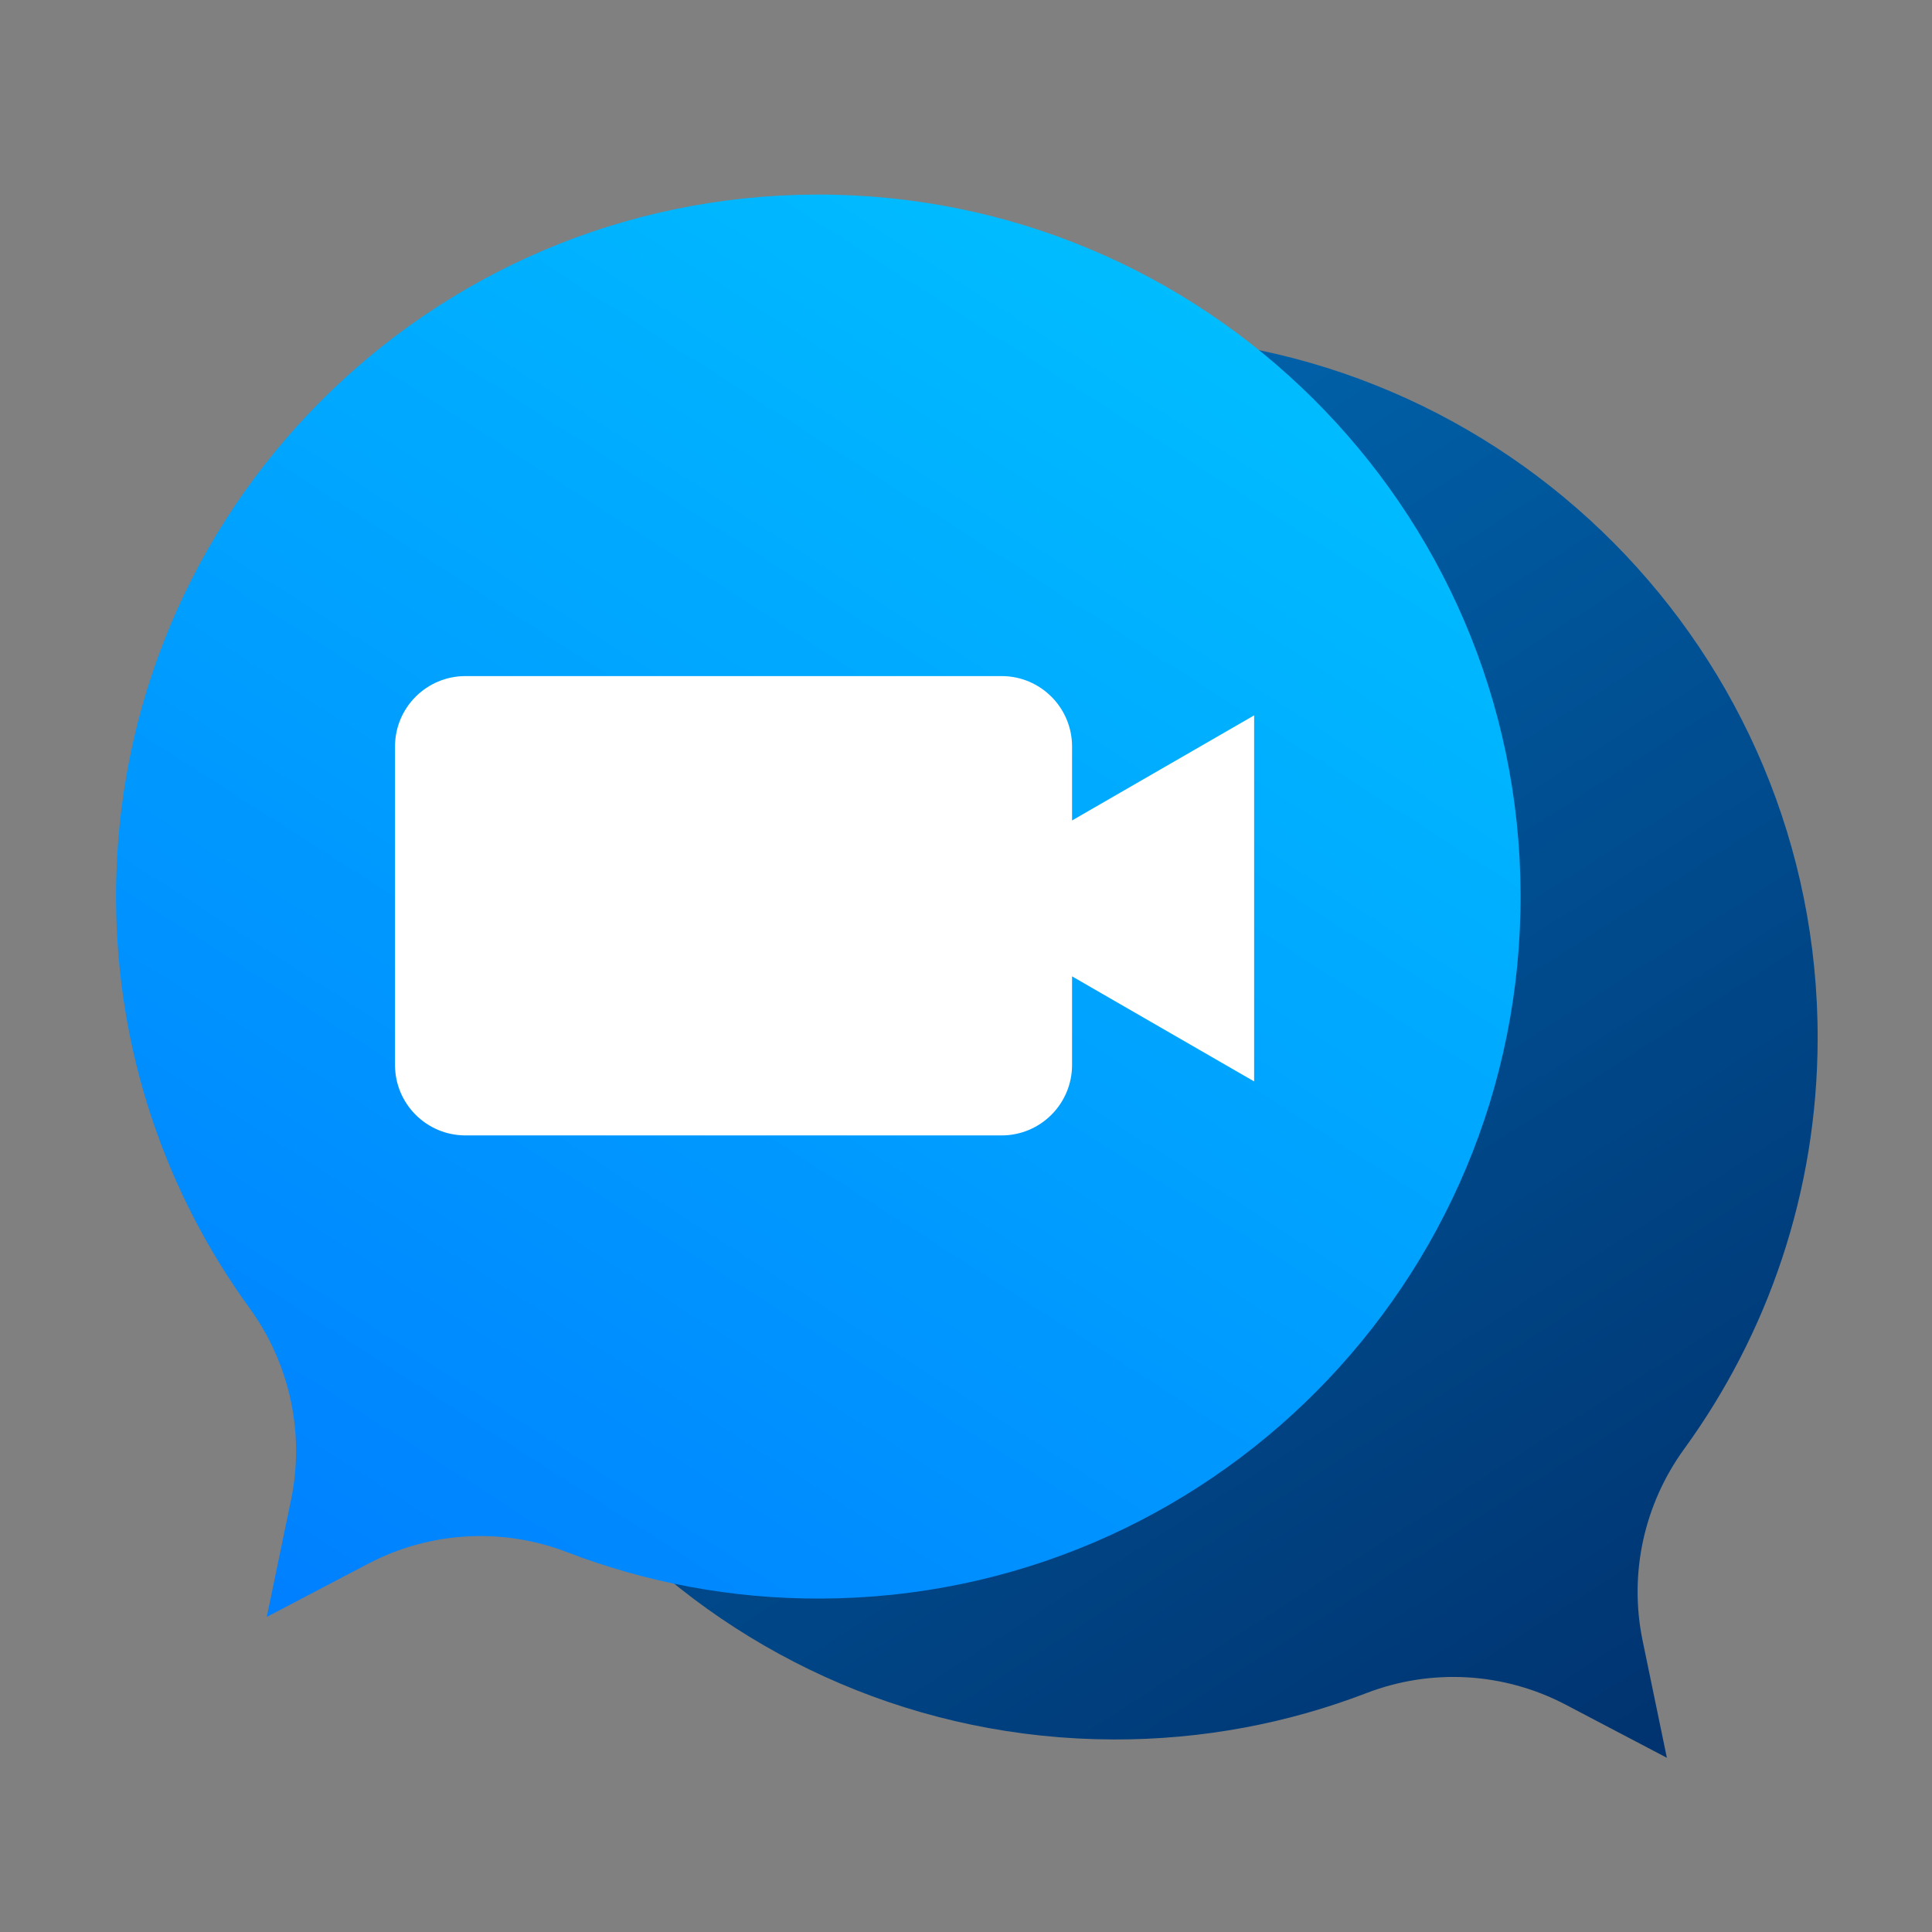
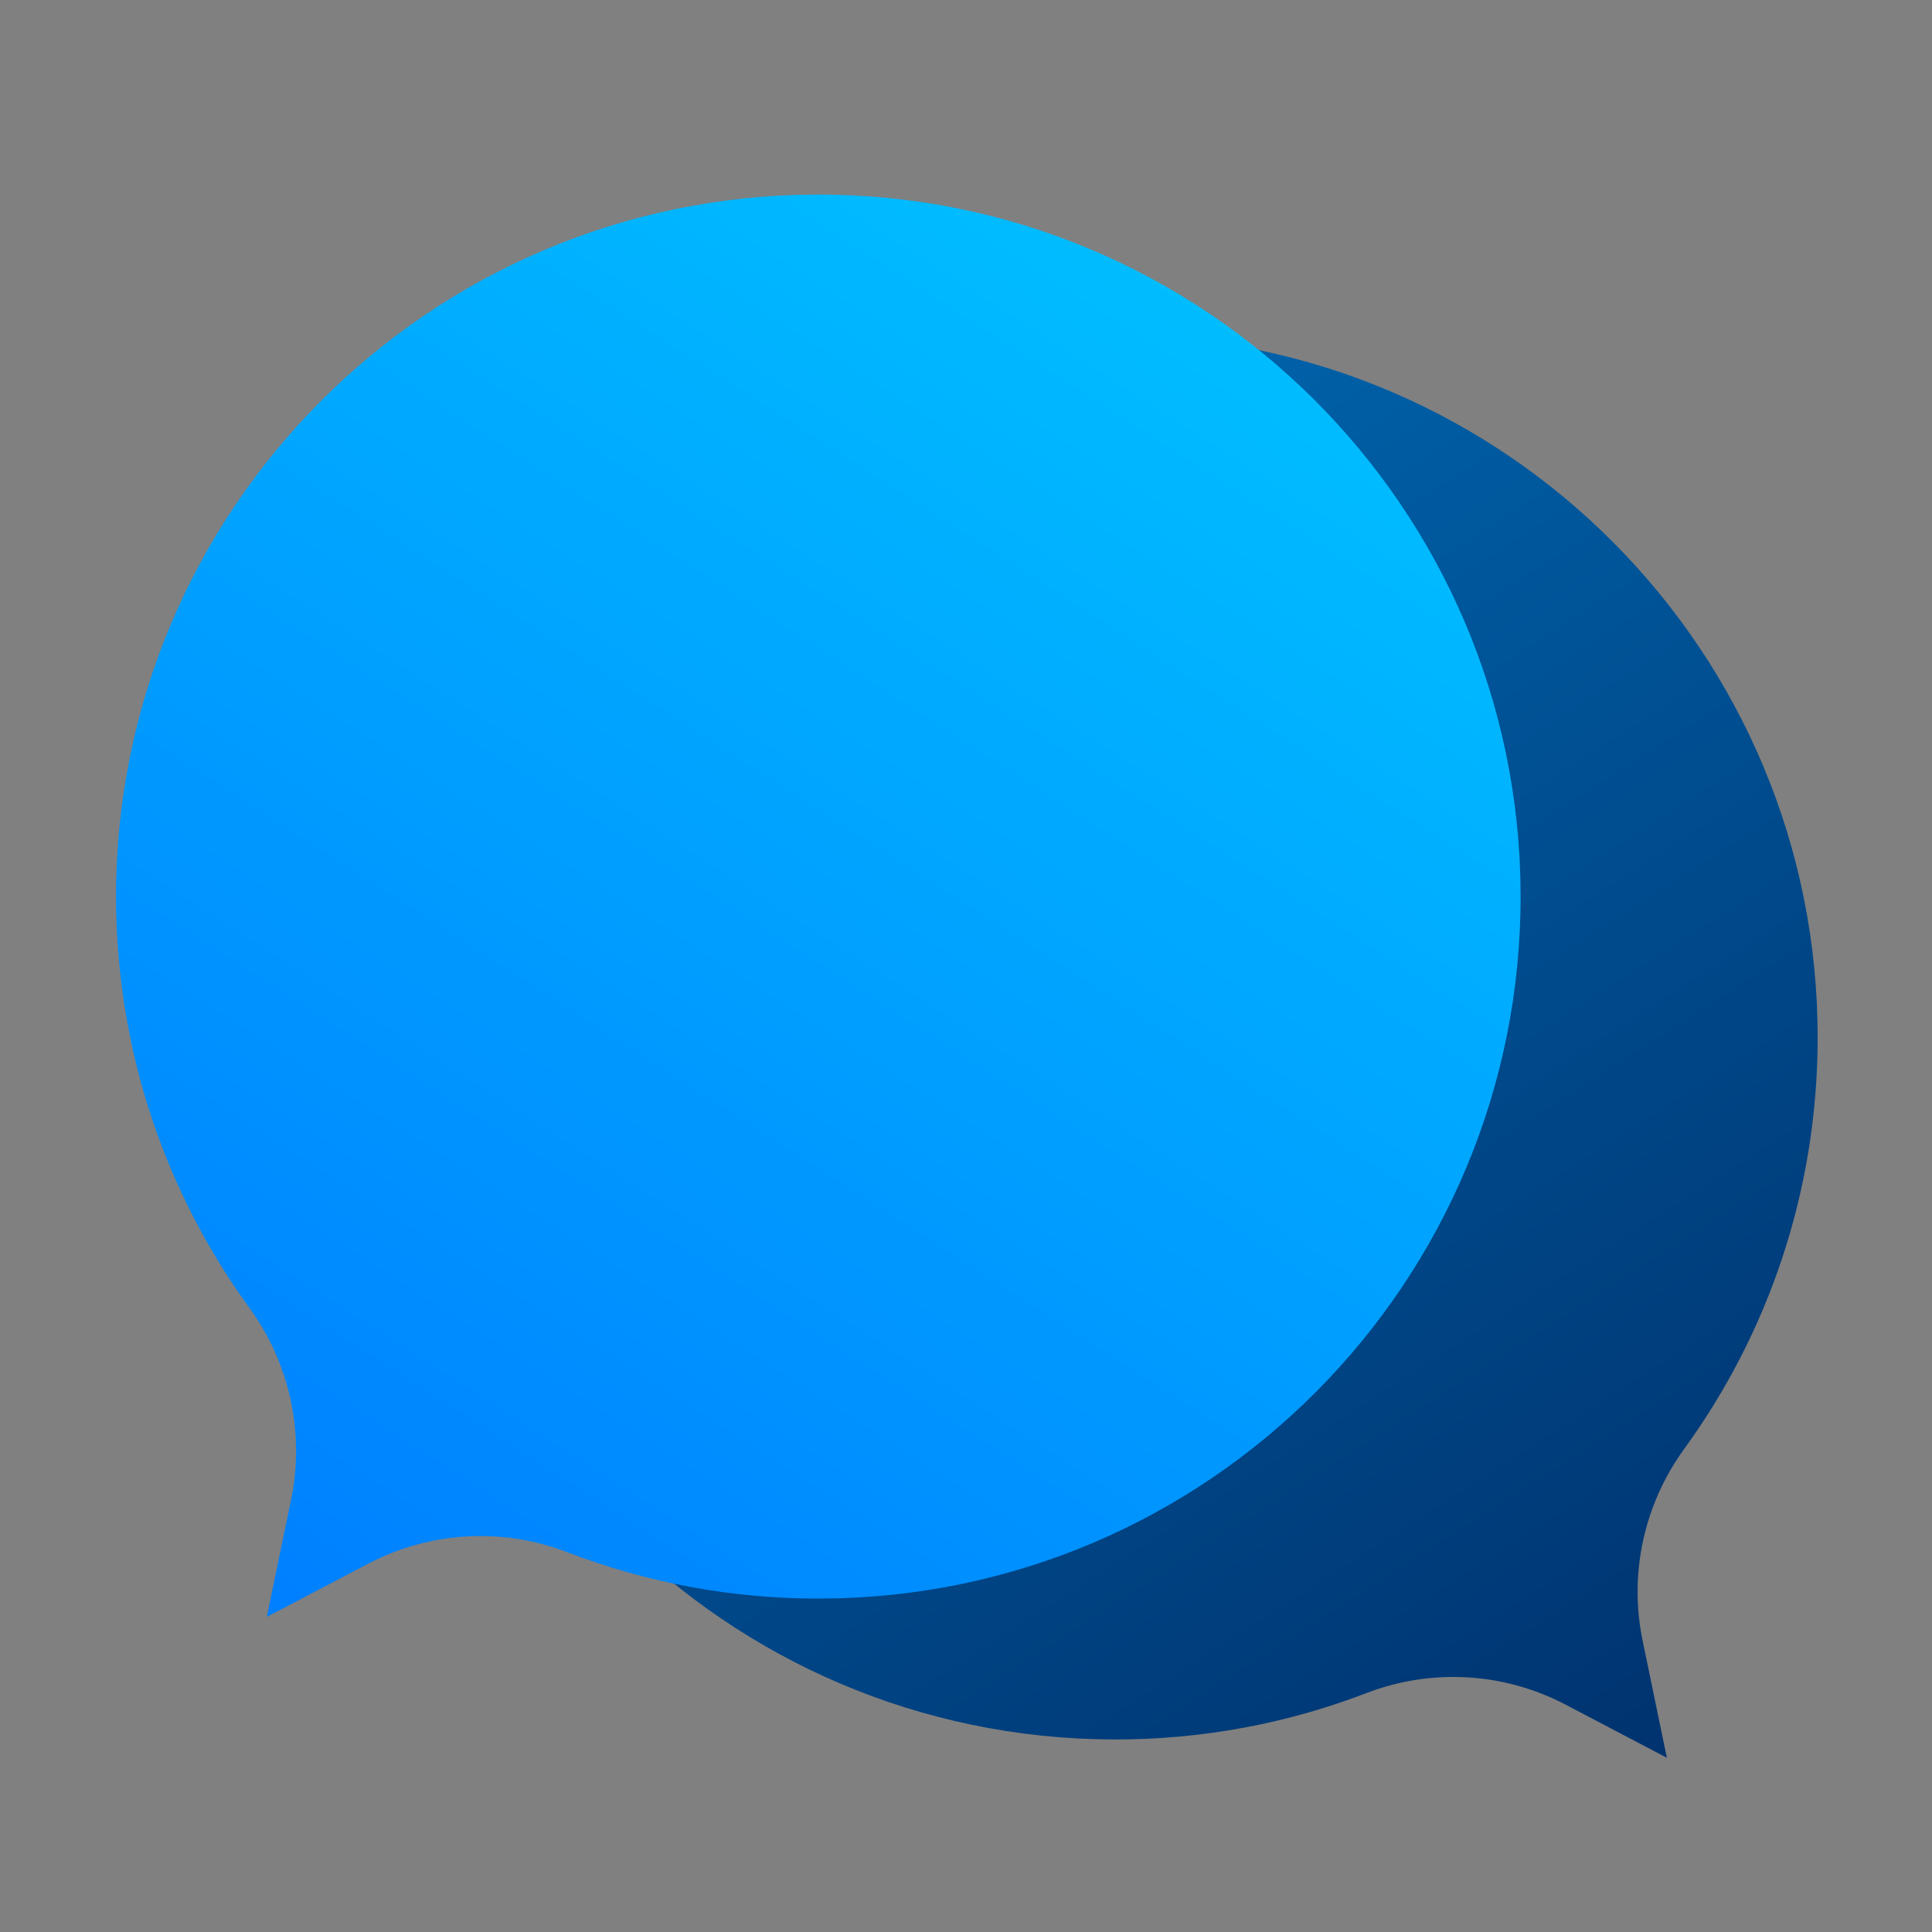
<svg xmlns="http://www.w3.org/2000/svg" width="500" zoomAndPan="magnify" viewBox="0 0 375 375" height="500" preserveAspectRatio="xMidYMid meet" version="1.0">
  <rect x="0" y="0" width="375" height="375" fill="#808080" stroke="none" />
  <defs>
    <clipPath id="10b50ef350">
      <path d="M 80 65 L 353 65 L 353 341.25 L 80 341.25 Z M 80 65 " clip-rule="nonzero" />
    </clipPath>
    <clipPath id="77f83c8b50">
      <path d="M 216.922 65.109 C 292.203 65.348 353.043 126.547 352.805 201.797 C 352.711 231.488 343.105 258.926 326.891 281.25 C 319.109 291.969 316.141 305.445 318.824 318.414 L 323.539 341.184 L 303.863 330.859 C 291.926 324.602 277.863 323.777 265.277 328.609 C 250.004 334.48 233.41 337.684 216.066 337.629 C 140.777 337.391 79.945 276.199 80.18 200.945 C 80.422 125.746 141.703 64.871 216.922 65.109 Z M 216.922 65.109 " clip-rule="nonzero" />
    </clipPath>
    <linearGradient x1="647.938" gradientTransform="matrix(-0.661, 0, 0, 0.66, 542.629, 24.395)" y1="27.626" x2="337.212" gradientUnits="userSpaceOnUse" y2="511.931" id="2022696967">
      <stop stop-opacity="1" stop-color="rgb(0%, 40.799%, 69.398%)" offset="0" />
      <stop stop-opacity="1" stop-color="rgb(0%, 40.698%, 69.273%)" offset="0.125" />
      <stop stop-opacity="1" stop-color="rgb(0%, 40.5%, 69.029%)" offset="0.133" />
      <stop stop-opacity="1" stop-color="rgb(0%, 40.305%, 68.787%)" offset="0.141" />
      <stop stop-opacity="1" stop-color="rgb(0%, 40.109%, 68.546%)" offset="0.148" />
      <stop stop-opacity="1" stop-color="rgb(0%, 39.912%, 68.303%)" offset="0.156" />
      <stop stop-opacity="1" stop-color="rgb(0%, 39.717%, 68.062%)" offset="0.164" />
      <stop stop-opacity="1" stop-color="rgb(0%, 39.522%, 67.821%)" offset="0.172" />
      <stop stop-opacity="1" stop-color="rgb(0%, 39.326%, 67.578%)" offset="0.18" />
      <stop stop-opacity="1" stop-color="rgb(0%, 39.131%, 67.337%)" offset="0.188" />
      <stop stop-opacity="1" stop-color="rgb(0%, 38.936%, 67.096%)" offset="0.195" />
      <stop stop-opacity="1" stop-color="rgb(0%, 38.741%, 66.853%)" offset="0.203" />
      <stop stop-opacity="1" stop-color="rgb(0%, 38.545%, 66.612%)" offset="0.211" />
      <stop stop-opacity="1" stop-color="rgb(0%, 38.35%, 66.371%)" offset="0.219" />
      <stop stop-opacity="1" stop-color="rgb(0%, 38.155%, 66.129%)" offset="0.227" />
      <stop stop-opacity="1" stop-color="rgb(0%, 37.958%, 65.887%)" offset="0.234" />
      <stop stop-opacity="1" stop-color="rgb(0%, 37.762%, 65.646%)" offset="0.242" />
      <stop stop-opacity="1" stop-color="rgb(0%, 37.567%, 65.404%)" offset="0.25" />
      <stop stop-opacity="1" stop-color="rgb(0%, 37.372%, 65.163%)" offset="0.258" />
      <stop stop-opacity="1" stop-color="rgb(0%, 37.177%, 64.922%)" offset="0.266" />
      <stop stop-opacity="1" stop-color="rgb(0%, 36.981%, 64.679%)" offset="0.273" />
      <stop stop-opacity="1" stop-color="rgb(0%, 36.786%, 64.438%)" offset="0.281" />
      <stop stop-opacity="1" stop-color="rgb(0%, 36.591%, 64.197%)" offset="0.289" />
      <stop stop-opacity="1" stop-color="rgb(0%, 36.395%, 63.954%)" offset="0.297" />
      <stop stop-opacity="1" stop-color="rgb(0%, 36.2%, 63.713%)" offset="0.305" />
      <stop stop-opacity="1" stop-color="rgb(0%, 36.003%, 63.472%)" offset="0.312" />
      <stop stop-opacity="1" stop-color="rgb(0%, 35.808%, 63.229%)" offset="0.32" />
      <stop stop-opacity="1" stop-color="rgb(0%, 35.612%, 62.988%)" offset="0.328" />
      <stop stop-opacity="1" stop-color="rgb(0%, 35.417%, 62.747%)" offset="0.336" />
      <stop stop-opacity="1" stop-color="rgb(0%, 35.222%, 62.505%)" offset="0.344" />
      <stop stop-opacity="1" stop-color="rgb(0%, 35.027%, 62.263%)" offset="0.352" />
      <stop stop-opacity="1" stop-color="rgb(0%, 34.831%, 62.022%)" offset="0.359" />
      <stop stop-opacity="1" stop-color="rgb(0%, 34.636%, 61.78%)" offset="0.367" />
      <stop stop-opacity="1" stop-color="rgb(0%, 34.441%, 61.539%)" offset="0.375" />
      <stop stop-opacity="1" stop-color="rgb(0%, 34.245%, 61.298%)" offset="0.383" />
      <stop stop-opacity="1" stop-color="rgb(0%, 34.05%, 61.055%)" offset="0.388" />
      <stop stop-opacity="1" stop-color="rgb(0%, 33.952%, 60.934%)" offset="0.391" />
      <stop stop-opacity="1" stop-color="rgb(0%, 33.853%, 60.814%)" offset="0.398" />
      <stop stop-opacity="1" stop-color="rgb(0%, 33.658%, 60.573%)" offset="0.406" />
      <stop stop-opacity="1" stop-color="rgb(0%, 33.463%, 60.33%)" offset="0.414" />
      <stop stop-opacity="1" stop-color="rgb(0%, 33.267%, 60.089%)" offset="0.422" />
      <stop stop-opacity="1" stop-color="rgb(0%, 33.072%, 59.848%)" offset="0.43" />
      <stop stop-opacity="1" stop-color="rgb(0%, 32.877%, 59.605%)" offset="0.438" />
      <stop stop-opacity="1" stop-color="rgb(0%, 32.681%, 59.364%)" offset="0.445" />
      <stop stop-opacity="1" stop-color="rgb(0%, 32.486%, 59.122%)" offset="0.453" />
      <stop stop-opacity="1" stop-color="rgb(0%, 32.291%, 58.881%)" offset="0.461" />
      <stop stop-opacity="1" stop-color="rgb(0%, 32.095%, 58.64%)" offset="0.469" />
      <stop stop-opacity="1" stop-color="rgb(0%, 31.898%, 58.397%)" offset="0.477" />
      <stop stop-opacity="1" stop-color="rgb(0%, 31.703%, 58.156%)" offset="0.484" />
      <stop stop-opacity="1" stop-color="rgb(0%, 31.508%, 57.915%)" offset="0.492" />
      <stop stop-opacity="1" stop-color="rgb(0%, 31.313%, 57.672%)" offset="0.5" />
      <stop stop-opacity="1" stop-color="rgb(0%, 31.117%, 57.431%)" offset="0.508" />
      <stop stop-opacity="1" stop-color="rgb(0%, 30.922%, 57.19%)" offset="0.516" />
      <stop stop-opacity="1" stop-color="rgb(0%, 30.727%, 56.947%)" offset="0.523" />
      <stop stop-opacity="1" stop-color="rgb(0%, 30.531%, 56.706%)" offset="0.531" />
      <stop stop-opacity="1" stop-color="rgb(0%, 30.336%, 56.465%)" offset="0.539" />
      <stop stop-opacity="1" stop-color="rgb(0%, 30.141%, 56.223%)" offset="0.547" />
      <stop stop-opacity="1" stop-color="rgb(0%, 29.944%, 55.981%)" offset="0.555" />
      <stop stop-opacity="1" stop-color="rgb(0%, 29.749%, 55.74%)" offset="0.562" />
      <stop stop-opacity="1" stop-color="rgb(0%, 29.553%, 55.498%)" offset="0.57" />
      <stop stop-opacity="1" stop-color="rgb(0%, 29.358%, 55.257%)" offset="0.578" />
      <stop stop-opacity="1" stop-color="rgb(0%, 29.163%, 55.016%)" offset="0.586" />
      <stop stop-opacity="1" stop-color="rgb(0%, 28.967%, 54.773%)" offset="0.594" />
      <stop stop-opacity="1" stop-color="rgb(0%, 28.772%, 54.532%)" offset="0.602" />
      <stop stop-opacity="1" stop-color="rgb(0%, 28.577%, 54.291%)" offset="0.609" />
      <stop stop-opacity="1" stop-color="rgb(0%, 28.381%, 54.048%)" offset="0.612" />
      <stop stop-opacity="1" stop-color="rgb(0%, 28.284%, 53.928%)" offset="0.617" />
      <stop stop-opacity="1" stop-color="rgb(0%, 28.186%, 53.807%)" offset="0.625" />
      <stop stop-opacity="1" stop-color="rgb(0%, 27.991%, 53.566%)" offset="0.633" />
      <stop stop-opacity="1" stop-color="rgb(0%, 27.794%, 53.323%)" offset="0.641" />
      <stop stop-opacity="1" stop-color="rgb(0%, 27.599%, 53.082%)" offset="0.648" />
      <stop stop-opacity="1" stop-color="rgb(0%, 27.403%, 52.841%)" offset="0.656" />
      <stop stop-opacity="1" stop-color="rgb(0%, 27.208%, 52.599%)" offset="0.664" />
      <stop stop-opacity="1" stop-color="rgb(0%, 27.013%, 52.357%)" offset="0.672" />
      <stop stop-opacity="1" stop-color="rgb(0%, 26.817%, 52.116%)" offset="0.68" />
      <stop stop-opacity="1" stop-color="rgb(0%, 26.622%, 51.874%)" offset="0.688" />
      <stop stop-opacity="1" stop-color="rgb(0%, 26.427%, 51.633%)" offset="0.695" />
      <stop stop-opacity="1" stop-color="rgb(0%, 26.231%, 51.392%)" offset="0.703" />
      <stop stop-opacity="1" stop-color="rgb(0%, 26.036%, 51.149%)" offset="0.711" />
      <stop stop-opacity="1" stop-color="rgb(0%, 25.839%, 50.908%)" offset="0.719" />
      <stop stop-opacity="1" stop-color="rgb(0%, 25.644%, 50.667%)" offset="0.727" />
      <stop stop-opacity="1" stop-color="rgb(0%, 25.449%, 50.424%)" offset="0.734" />
      <stop stop-opacity="1" stop-color="rgb(0%, 25.253%, 50.183%)" offset="0.742" />
      <stop stop-opacity="1" stop-color="rgb(0%, 25.058%, 49.942%)" offset="0.75" />
      <stop stop-opacity="1" stop-color="rgb(0%, 24.863%, 49.699%)" offset="0.758" />
      <stop stop-opacity="1" stop-color="rgb(0%, 24.667%, 49.458%)" offset="0.766" />
      <stop stop-opacity="1" stop-color="rgb(0%, 24.472%, 49.216%)" offset="0.773" />
      <stop stop-opacity="1" stop-color="rgb(0%, 24.277%, 48.975%)" offset="0.781" />
      <stop stop-opacity="1" stop-color="rgb(0%, 24.081%, 48.734%)" offset="0.789" />
      <stop stop-opacity="1" stop-color="rgb(0%, 23.885%, 48.491%)" offset="0.797" />
      <stop stop-opacity="1" stop-color="rgb(0%, 23.689%, 48.25%)" offset="0.805" />
      <stop stop-opacity="1" stop-color="rgb(0%, 23.494%, 48.009%)" offset="0.812" />
      <stop stop-opacity="1" stop-color="rgb(0%, 23.299%, 47.766%)" offset="0.82" />
      <stop stop-opacity="1" stop-color="rgb(0%, 23.103%, 47.525%)" offset="0.828" />
      <stop stop-opacity="1" stop-color="rgb(0%, 22.908%, 47.284%)" offset="0.836" />
      <stop stop-opacity="1" stop-color="rgb(0%, 22.713%, 47.041%)" offset="0.844" />
      <stop stop-opacity="1" stop-color="rgb(0%, 22.517%, 46.8%)" offset="0.852" />
      <stop stop-opacity="1" stop-color="rgb(0%, 22.322%, 46.559%)" offset="0.859" />
      <stop stop-opacity="1" stop-color="rgb(0%, 22.127%, 46.317%)" offset="0.867" />
      <stop stop-opacity="1" stop-color="rgb(0%, 21.931%, 46.075%)" offset="0.875" />
      <stop stop-opacity="1" stop-color="rgb(0%, 21.735%, 45.834%)" offset="0.883" />
      <stop stop-opacity="1" stop-color="rgb(0%, 21.539%, 45.592%)" offset="0.891" />
      <stop stop-opacity="1" stop-color="rgb(0%, 21.344%, 45.351%)" offset="0.898" />
      <stop stop-opacity="1" stop-color="rgb(0%, 21.149%, 45.11%)" offset="0.906" />
      <stop stop-opacity="1" stop-color="rgb(0%, 20.953%, 44.867%)" offset="0.914" />
      <stop stop-opacity="1" stop-color="rgb(0%, 20.758%, 44.626%)" offset="0.922" />
      <stop stop-opacity="1" stop-color="rgb(0%, 20.563%, 44.385%)" offset="0.93" />
      <stop stop-opacity="1" stop-color="rgb(0%, 20.367%, 44.142%)" offset="0.938" />
      <stop stop-opacity="1" stop-color="rgb(0%, 20.172%, 43.901%)" offset="0.945" />
      <stop stop-opacity="1" stop-color="rgb(0%, 19.977%, 43.66%)" offset="0.953" />
      <stop stop-opacity="1" stop-color="rgb(0%, 19.78%, 43.417%)" offset="0.961" />
      <stop stop-opacity="1" stop-color="rgb(0%, 19.585%, 43.176%)" offset="0.969" />
      <stop stop-opacity="1" stop-color="rgb(0%, 19.342%, 42.877%)" offset="1" />
    </linearGradient>
    <clipPath id="63c146b792">
      <path d="M 22.258 37.5 L 296 37.5 L 296 314 L 22.258 314 Z M 22.258 37.5 " clip-rule="nonzero" />
    </clipPath>
    <clipPath id="67042cd516">
      <path d="M 158.41 37.766 C 83.125 38.004 22.285 99.195 22.523 174.453 C 22.617 204.145 32.219 231.582 48.438 253.906 C 56.219 264.625 59.184 278.102 56.504 291.07 L 51.785 313.84 L 71.465 303.516 C 83.402 297.258 97.465 296.426 110.051 301.266 C 125.32 307.137 141.914 310.34 159.262 310.285 C 234.547 310.047 295.379 248.855 295.148 173.602 C 294.91 98.402 233.629 37.527 158.41 37.766 Z M 158.41 37.766 " clip-rule="nonzero" />
    </clipPath>
    <linearGradient x1="360.583" gradientTransform="matrix(0.661, 0, 0, 0.66, 22.523, 24.395)" y1="-13.779" x2="49.842" gradientUnits="userSpaceOnUse" y2="470.549" id="8a647401ec">
      <stop stop-opacity="1" stop-color="rgb(0%, 74.5%, 100%)" offset="0" />
      <stop stop-opacity="1" stop-color="rgb(0%, 74.379%, 100%)" offset="0.125" />
      <stop stop-opacity="1" stop-color="rgb(0%, 74.144%, 100%)" offset="0.133" />
      <stop stop-opacity="1" stop-color="rgb(0%, 73.914%, 100%)" offset="0.141" />
      <stop stop-opacity="1" stop-color="rgb(0%, 73.683%, 100%)" offset="0.148" />
      <stop stop-opacity="1" stop-color="rgb(0%, 73.453%, 100%)" offset="0.156" />
      <stop stop-opacity="1" stop-color="rgb(0%, 73.221%, 100%)" offset="0.164" />
      <stop stop-opacity="1" stop-color="rgb(0%, 72.99%, 100%)" offset="0.172" />
      <stop stop-opacity="1" stop-color="rgb(0%, 72.76%, 100%)" offset="0.18" />
      <stop stop-opacity="1" stop-color="rgb(0%, 72.53%, 100%)" offset="0.188" />
      <stop stop-opacity="1" stop-color="rgb(0%, 72.298%, 100%)" offset="0.195" />
      <stop stop-opacity="1" stop-color="rgb(0%, 72.067%, 100%)" offset="0.203" />
      <stop stop-opacity="1" stop-color="rgb(0%, 71.837%, 100%)" offset="0.211" />
      <stop stop-opacity="1" stop-color="rgb(0%, 71.606%, 100%)" offset="0.219" />
      <stop stop-opacity="1" stop-color="rgb(0%, 71.375%, 100%)" offset="0.227" />
      <stop stop-opacity="1" stop-color="rgb(0%, 71.144%, 100%)" offset="0.234" />
      <stop stop-opacity="1" stop-color="rgb(0%, 70.914%, 100%)" offset="0.242" />
      <stop stop-opacity="1" stop-color="rgb(0%, 70.683%, 100%)" offset="0.25" />
      <stop stop-opacity="1" stop-color="rgb(0%, 70.453%, 100%)" offset="0.258" />
      <stop stop-opacity="1" stop-color="rgb(0%, 70.221%, 100%)" offset="0.266" />
      <stop stop-opacity="1" stop-color="rgb(0%, 69.991%, 100%)" offset="0.273" />
      <stop stop-opacity="1" stop-color="rgb(0%, 69.76%, 100%)" offset="0.281" />
      <stop stop-opacity="1" stop-color="rgb(0%, 69.53%, 100%)" offset="0.289" />
      <stop stop-opacity="1" stop-color="rgb(0%, 69.298%, 100%)" offset="0.297" />
      <stop stop-opacity="1" stop-color="rgb(0%, 69.067%, 100%)" offset="0.305" />
      <stop stop-opacity="1" stop-color="rgb(0%, 68.837%, 100%)" offset="0.312" />
      <stop stop-opacity="1" stop-color="rgb(0%, 68.607%, 100%)" offset="0.32" />
      <stop stop-opacity="1" stop-color="rgb(0%, 68.375%, 100%)" offset="0.328" />
      <stop stop-opacity="1" stop-color="rgb(0%, 68.144%, 100%)" offset="0.336" />
      <stop stop-opacity="1" stop-color="rgb(0%, 67.914%, 100%)" offset="0.344" />
      <stop stop-opacity="1" stop-color="rgb(0%, 67.683%, 100%)" offset="0.352" />
      <stop stop-opacity="1" stop-color="rgb(0%, 67.453%, 100%)" offset="0.359" />
      <stop stop-opacity="1" stop-color="rgb(0%, 67.221%, 100%)" offset="0.367" />
      <stop stop-opacity="1" stop-color="rgb(0%, 66.991%, 100%)" offset="0.375" />
      <stop stop-opacity="1" stop-color="rgb(0%, 66.76%, 100%)" offset="0.383" />
      <stop stop-opacity="1" stop-color="rgb(0%, 66.53%, 100%)" offset="0.388" />
      <stop stop-opacity="1" stop-color="rgb(0%, 66.414%, 100%)" offset="0.391" />
      <stop stop-opacity="1" stop-color="rgb(0%, 66.298%, 100%)" offset="0.398" />
      <stop stop-opacity="1" stop-color="rgb(0%, 66.068%, 100%)" offset="0.406" />
      <stop stop-opacity="1" stop-color="rgb(0%, 65.837%, 100%)" offset="0.414" />
      <stop stop-opacity="1" stop-color="rgb(0%, 65.607%, 100%)" offset="0.422" />
      <stop stop-opacity="1" stop-color="rgb(0%, 65.375%, 100%)" offset="0.43" />
      <stop stop-opacity="1" stop-color="rgb(0%, 65.144%, 100%)" offset="0.438" />
      <stop stop-opacity="1" stop-color="rgb(0%, 64.914%, 100%)" offset="0.445" />
      <stop stop-opacity="1" stop-color="rgb(0%, 64.684%, 100%)" offset="0.453" />
      <stop stop-opacity="1" stop-color="rgb(0%, 64.453%, 100%)" offset="0.461" />
      <stop stop-opacity="1" stop-color="rgb(0%, 64.221%, 100%)" offset="0.469" />
      <stop stop-opacity="1" stop-color="rgb(0%, 63.991%, 100%)" offset="0.477" />
      <stop stop-opacity="1" stop-color="rgb(0%, 63.76%, 100%)" offset="0.484" />
      <stop stop-opacity="1" stop-color="rgb(0%, 63.53%, 100%)" offset="0.492" />
      <stop stop-opacity="1" stop-color="rgb(0%, 63.298%, 100%)" offset="0.5" />
      <stop stop-opacity="1" stop-color="rgb(0%, 63.068%, 100%)" offset="0.508" />
      <stop stop-opacity="1" stop-color="rgb(0%, 62.837%, 100%)" offset="0.516" />
      <stop stop-opacity="1" stop-color="rgb(0%, 62.607%, 100%)" offset="0.523" />
      <stop stop-opacity="1" stop-color="rgb(0%, 62.375%, 100%)" offset="0.531" />
      <stop stop-opacity="1" stop-color="rgb(0%, 62.144%, 100%)" offset="0.539" />
      <stop stop-opacity="1" stop-color="rgb(0%, 61.914%, 100%)" offset="0.547" />
      <stop stop-opacity="1" stop-color="rgb(0%, 61.684%, 100%)" offset="0.555" />
      <stop stop-opacity="1" stop-color="rgb(0%, 61.452%, 100%)" offset="0.562" />
      <stop stop-opacity="1" stop-color="rgb(0%, 61.221%, 100%)" offset="0.57" />
      <stop stop-opacity="1" stop-color="rgb(0%, 60.991%, 100%)" offset="0.578" />
      <stop stop-opacity="1" stop-color="rgb(0%, 60.76%, 100%)" offset="0.586" />
      <stop stop-opacity="1" stop-color="rgb(0%, 60.53%, 100%)" offset="0.594" />
      <stop stop-opacity="1" stop-color="rgb(0%, 60.298%, 100%)" offset="0.602" />
      <stop stop-opacity="1" stop-color="rgb(0%, 60.068%, 100%)" offset="0.609" />
      <stop stop-opacity="1" stop-color="rgb(0%, 59.837%, 100%)" offset="0.612" />
      <stop stop-opacity="1" stop-color="rgb(0%, 59.723%, 100%)" offset="0.617" />
      <stop stop-opacity="1" stop-color="rgb(0%, 59.607%, 100%)" offset="0.625" />
      <stop stop-opacity="1" stop-color="rgb(0%, 59.375%, 100%)" offset="0.633" />
      <stop stop-opacity="1" stop-color="rgb(0%, 59.145%, 100%)" offset="0.641" />
      <stop stop-opacity="1" stop-color="rgb(0%, 58.914%, 100%)" offset="0.648" />
      <stop stop-opacity="1" stop-color="rgb(0%, 58.684%, 100%)" offset="0.656" />
      <stop stop-opacity="1" stop-color="rgb(0%, 58.452%, 100%)" offset="0.664" />
      <stop stop-opacity="1" stop-color="rgb(0%, 58.221%, 100%)" offset="0.672" />
      <stop stop-opacity="1" stop-color="rgb(0%, 57.991%, 100%)" offset="0.68" />
      <stop stop-opacity="1" stop-color="rgb(0%, 57.761%, 100%)" offset="0.688" />
      <stop stop-opacity="1" stop-color="rgb(0%, 57.53%, 100%)" offset="0.695" />
      <stop stop-opacity="1" stop-color="rgb(0%, 57.298%, 100%)" offset="0.703" />
      <stop stop-opacity="1" stop-color="rgb(0%, 57.068%, 100%)" offset="0.711" />
      <stop stop-opacity="1" stop-color="rgb(0%, 56.837%, 100%)" offset="0.719" />
      <stop stop-opacity="1" stop-color="rgb(0%, 56.607%, 100%)" offset="0.727" />
      <stop stop-opacity="1" stop-color="rgb(0%, 56.375%, 100%)" offset="0.734" />
      <stop stop-opacity="1" stop-color="rgb(0%, 56.145%, 100%)" offset="0.742" />
      <stop stop-opacity="1" stop-color="rgb(0%, 55.914%, 100%)" offset="0.75" />
      <stop stop-opacity="1" stop-color="rgb(0%, 55.684%, 100%)" offset="0.758" />
      <stop stop-opacity="1" stop-color="rgb(0%, 55.452%, 100%)" offset="0.766" />
      <stop stop-opacity="1" stop-color="rgb(0%, 55.222%, 100%)" offset="0.773" />
      <stop stop-opacity="1" stop-color="rgb(0%, 54.991%, 100%)" offset="0.781" />
      <stop stop-opacity="1" stop-color="rgb(0%, 54.761%, 100%)" offset="0.789" />
      <stop stop-opacity="1" stop-color="rgb(0%, 54.53%, 100%)" offset="0.797" />
      <stop stop-opacity="1" stop-color="rgb(0%, 54.298%, 100%)" offset="0.805" />
      <stop stop-opacity="1" stop-color="rgb(0%, 54.068%, 100%)" offset="0.812" />
      <stop stop-opacity="1" stop-color="rgb(0%, 53.838%, 100%)" offset="0.82" />
      <stop stop-opacity="1" stop-color="rgb(0%, 53.607%, 100%)" offset="0.828" />
      <stop stop-opacity="1" stop-color="rgb(0%, 53.375%, 100%)" offset="0.836" />
      <stop stop-opacity="1" stop-color="rgb(0%, 53.145%, 100%)" offset="0.844" />
      <stop stop-opacity="1" stop-color="rgb(0%, 52.914%, 100%)" offset="0.852" />
      <stop stop-opacity="1" stop-color="rgb(0%, 52.684%, 100%)" offset="0.859" />
      <stop stop-opacity="1" stop-color="rgb(0%, 52.452%, 100%)" offset="0.867" />
      <stop stop-opacity="1" stop-color="rgb(0%, 52.222%, 100%)" offset="0.875" />
      <stop stop-opacity="1" stop-color="rgb(0%, 51.991%, 100%)" offset="0.883" />
      <stop stop-opacity="1" stop-color="rgb(0%, 51.761%, 100%)" offset="0.891" />
      <stop stop-opacity="1" stop-color="rgb(0%, 51.529%, 100%)" offset="0.898" />
      <stop stop-opacity="1" stop-color="rgb(0%, 51.299%, 100%)" offset="0.906" />
      <stop stop-opacity="1" stop-color="rgb(0%, 51.068%, 100%)" offset="0.914" />
      <stop stop-opacity="1" stop-color="rgb(0%, 50.838%, 100%)" offset="0.922" />
      <stop stop-opacity="1" stop-color="rgb(0%, 50.607%, 100%)" offset="0.93" />
      <stop stop-opacity="1" stop-color="rgb(0%, 50.375%, 100%)" offset="0.938" />
      <stop stop-opacity="1" stop-color="rgb(0%, 50.145%, 100%)" offset="0.945" />
      <stop stop-opacity="1" stop-color="rgb(0%, 49.915%, 100%)" offset="0.953" />
      <stop stop-opacity="1" stop-color="rgb(0%, 49.684%, 100%)" offset="0.961" />
      <stop stop-opacity="1" stop-color="rgb(0%, 49.452%, 100%)" offset="0.969" />
      <stop stop-opacity="1" stop-color="rgb(0%, 49.168%, 100%)" offset="1" />
    </linearGradient>
  </defs>
  <g clip-path="url(#10b50ef350)">
    <g clip-path="url(#77f83c8b50)">
      <path fill="url(#2022696967)" d="M 353.008 64.871 L 353.008 341.184 L 79.945 341.184 L 79.945 64.871 Z M 353.008 64.871 " fill-rule="nonzero" />
    </g>
  </g>
  <g clip-path="url(#63c146b792)">
    <g clip-path="url(#67042cd516)">
      <path fill="url(#8a647401ec)" d="M 22.285 37.527 L 22.285 313.84 L 295.379 313.84 L 295.379 37.527 Z M 22.285 37.527 " fill-rule="nonzero" />
    </g>
  </g>
-   <path fill="#ffffff" d="M 212.648 156.617 L 208.086 159.25 L 208.086 144.902 C 208.086 137.348 201.961 131.227 194.406 131.227 L 90.352 131.227 C 82.793 131.227 76.672 137.348 76.672 144.902 L 76.672 206.707 C 76.672 214.262 82.793 220.383 90.352 220.383 L 194.406 220.383 C 201.961 220.383 208.086 214.262 208.086 206.707 L 208.086 189.508 L 212.648 192.141 L 243.426 209.902 L 243.426 138.855 Z M 212.648 156.617 " fill-opacity="1" fill-rule="nonzero" />
</svg>